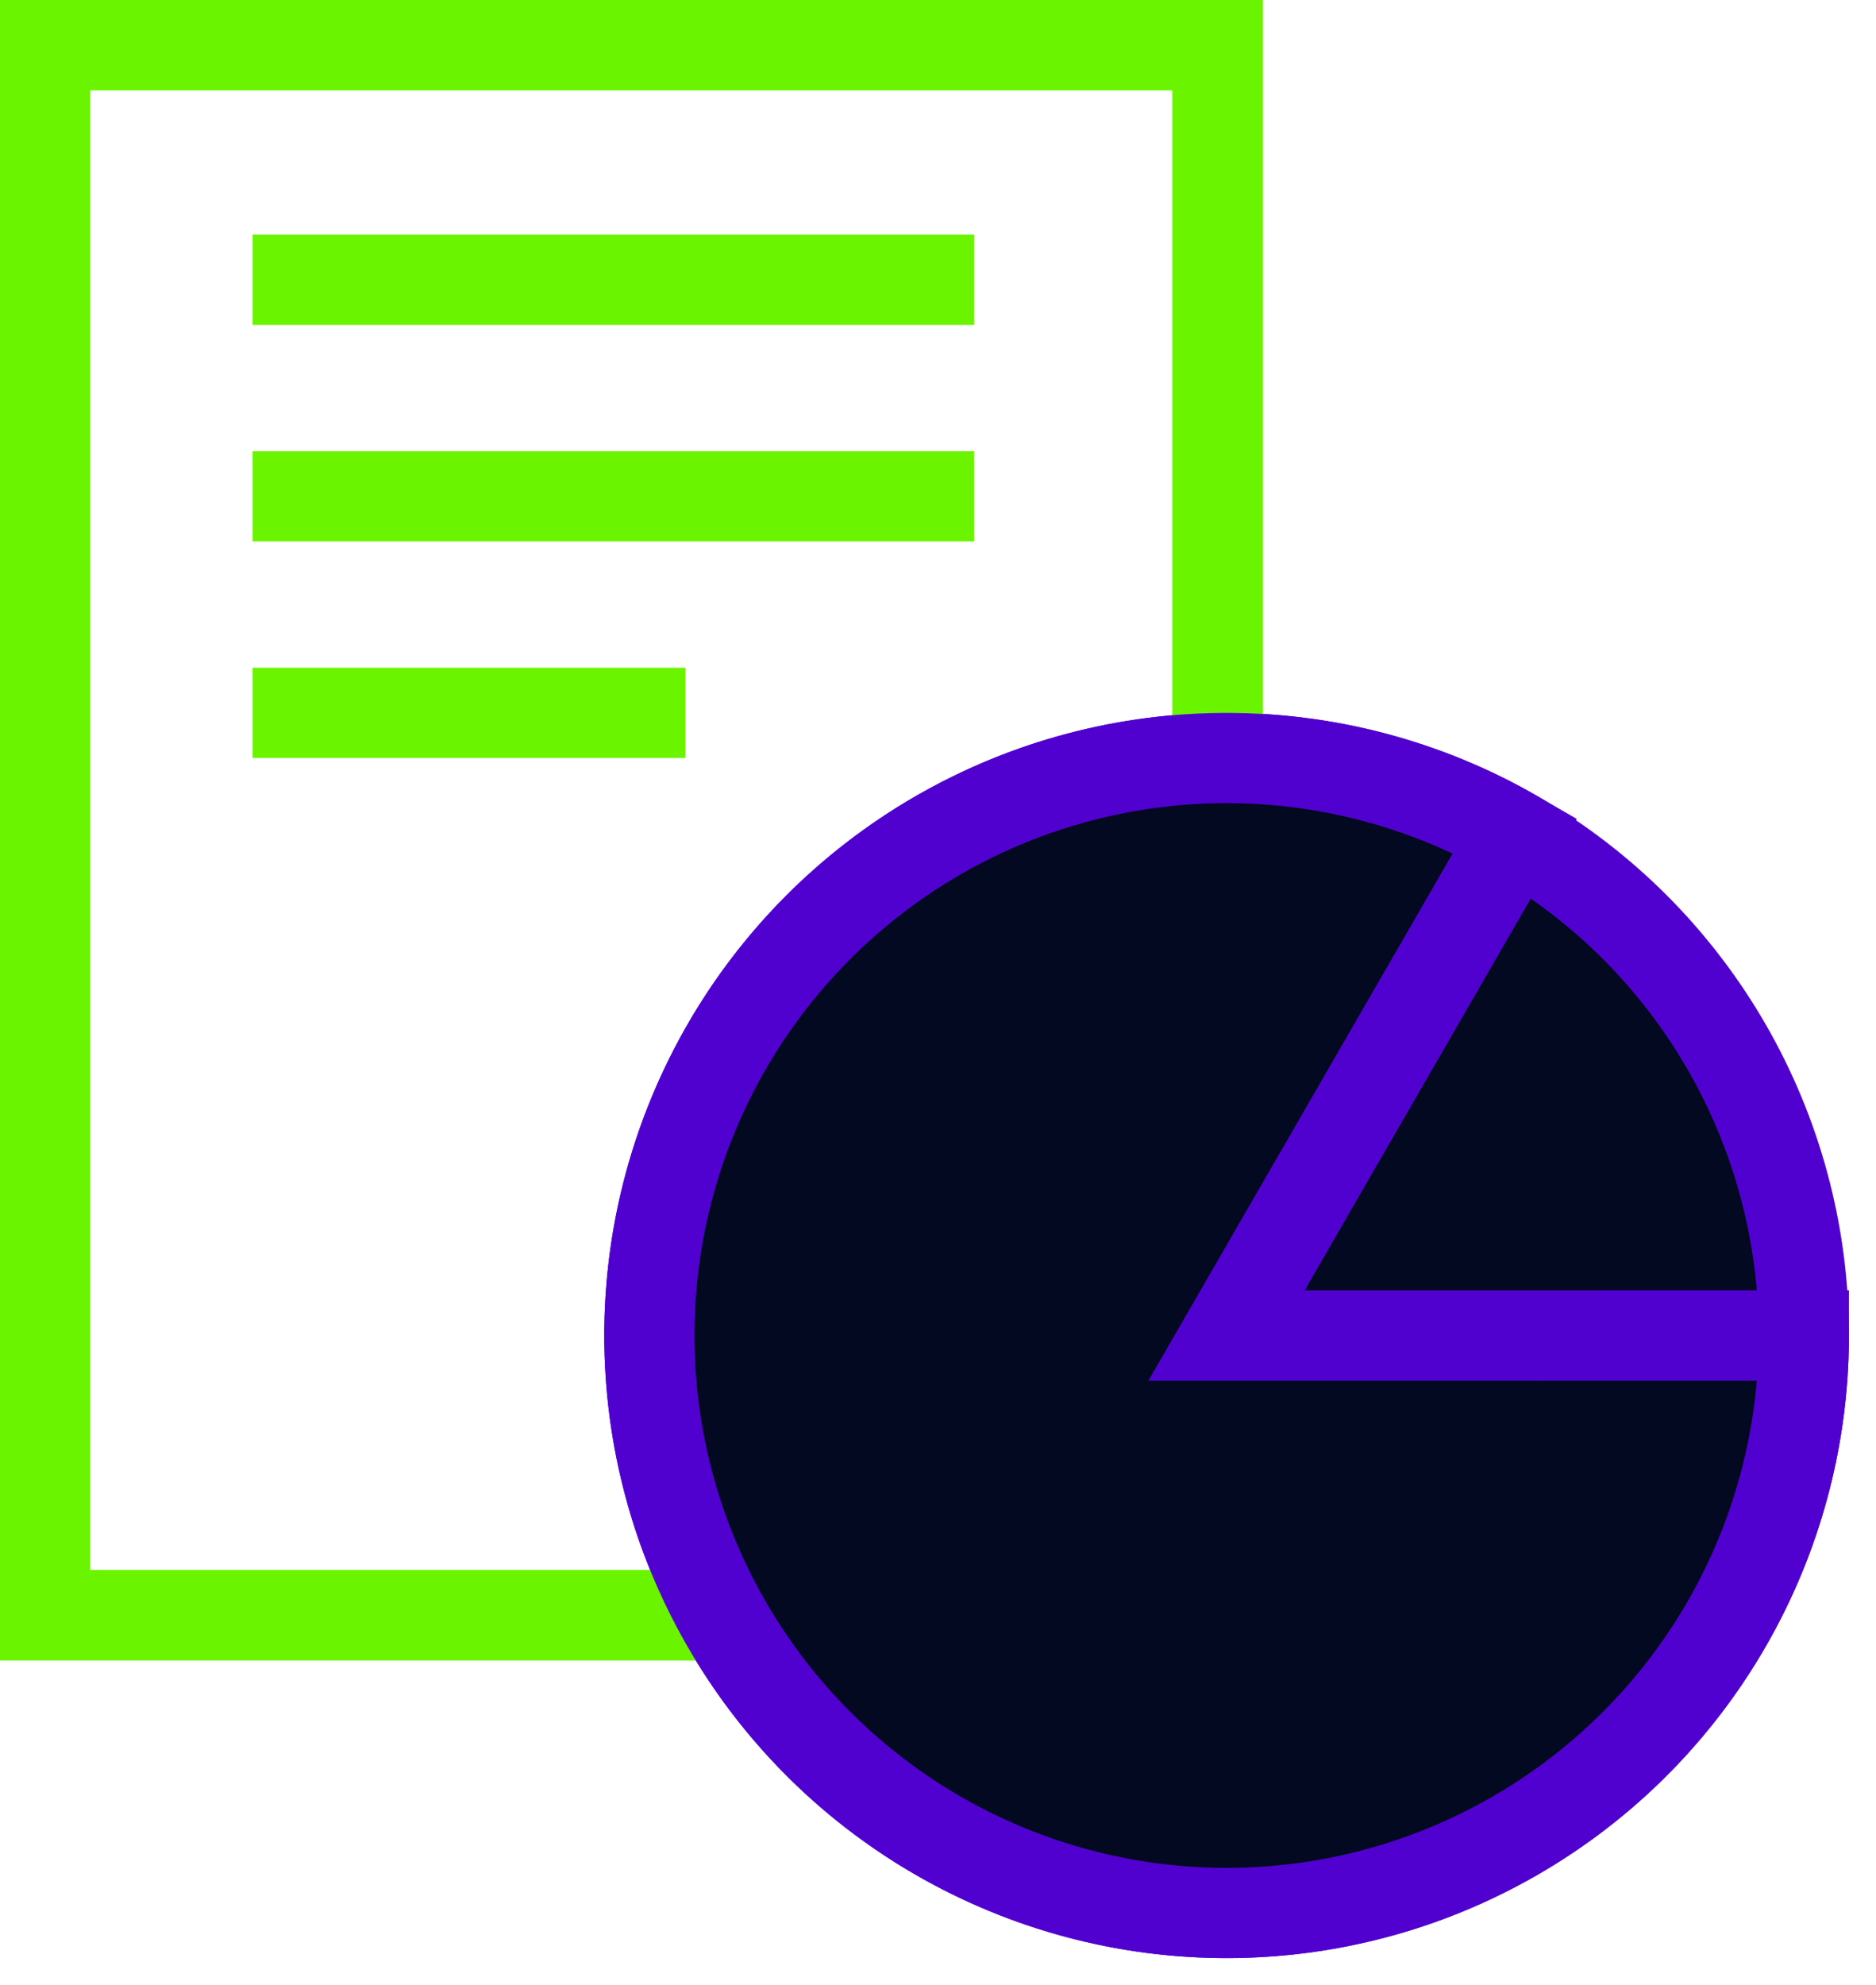
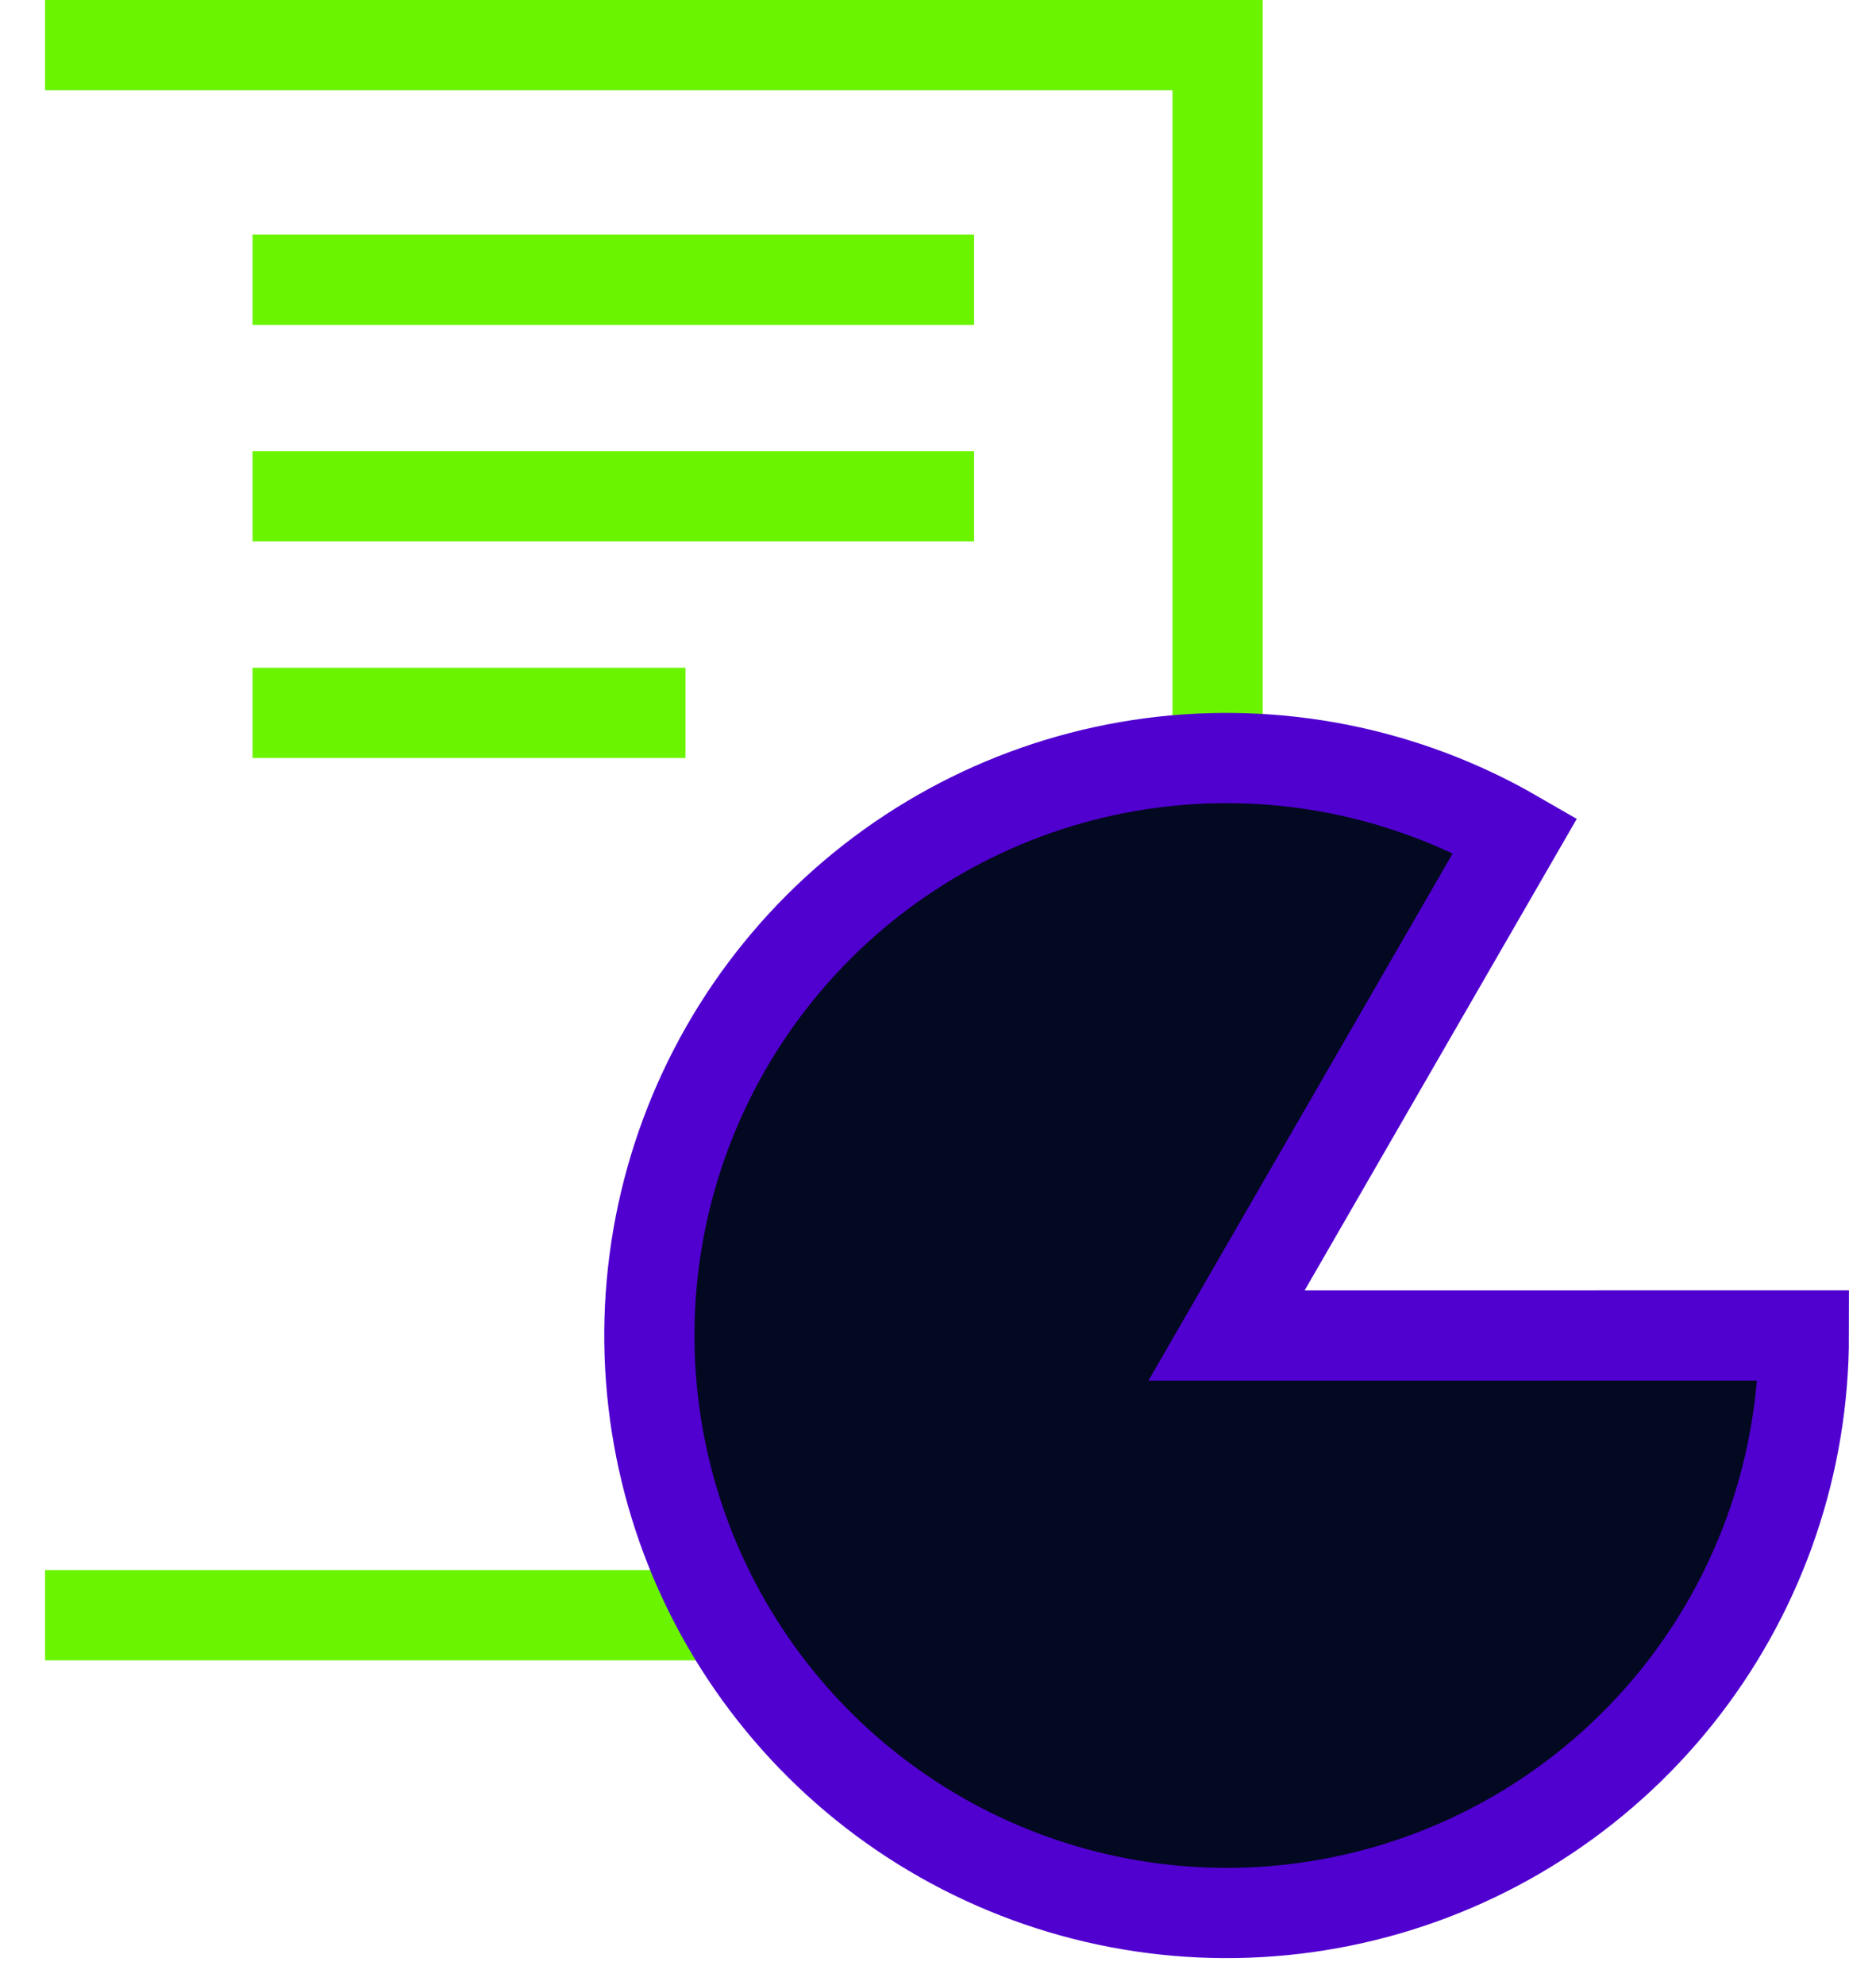
<svg xmlns="http://www.w3.org/2000/svg" fill="none" height="55" viewBox="0 0 52 55" width="52">
  <g stroke-width="2.5">
-     <path d="m1.25 1.25h32.5v43.5h-32.5z" stroke="#6af400" />
-     <circle cx="16" cy="16" fill="#030921" r="16" stroke="#5001d0" transform="matrix(1 0 0 -1 18 53)" />
-     <path d="m1.25 1.25h32.5v43.5h-32.5z" stroke="#6af400" />
+     <path d="m1.25 1.25h32.5v43.5h-32.5" stroke="#6af400" />
    <path d="m50 37c0 3.522-1.162 6.946-3.306 9.74-2.144 2.794-5.151 4.803-8.553 5.715s-7.01.675-10.264-.673c-3.254-1.348-5.972-3.732-7.734-6.782s-2.466-6.596-2.007-10.088c.46-3.492 2.059-6.735 4.549-9.225s5.733-4.09 9.225-4.549 7.038.246 10.088 2.007l-8 13.856z" fill="#030921" stroke="#5001d0" />
    <g stroke="#6af400">
      <path d="m7 7.75h20" />
      <path d="m7 13.75h20" />
      <path d="m7 19.75h12" />
    </g>
  </g>
</svg>